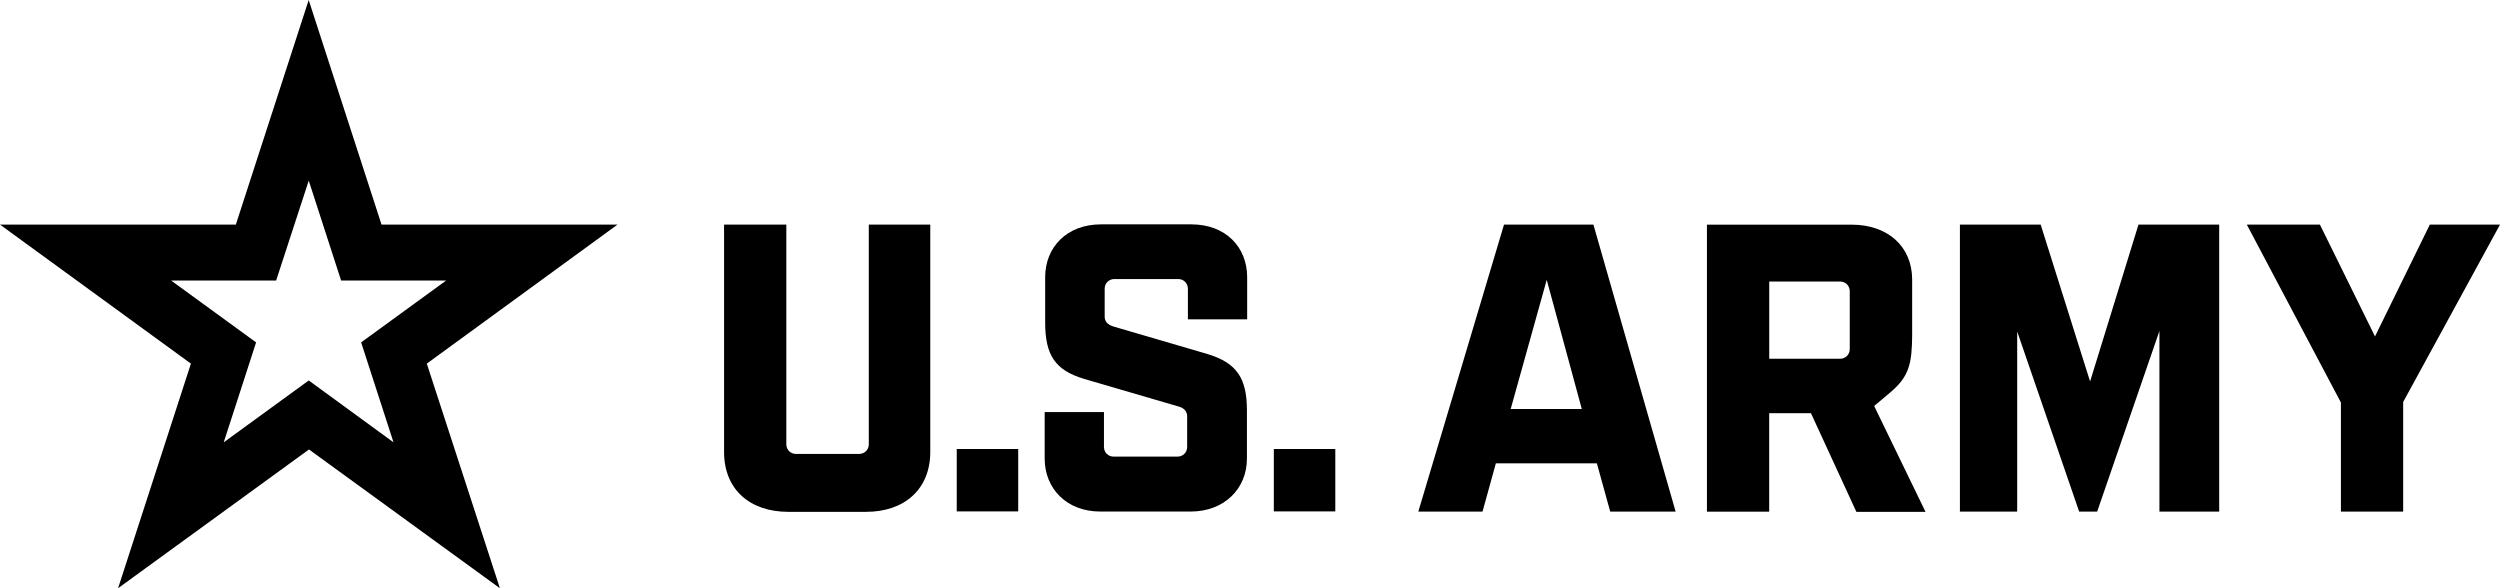
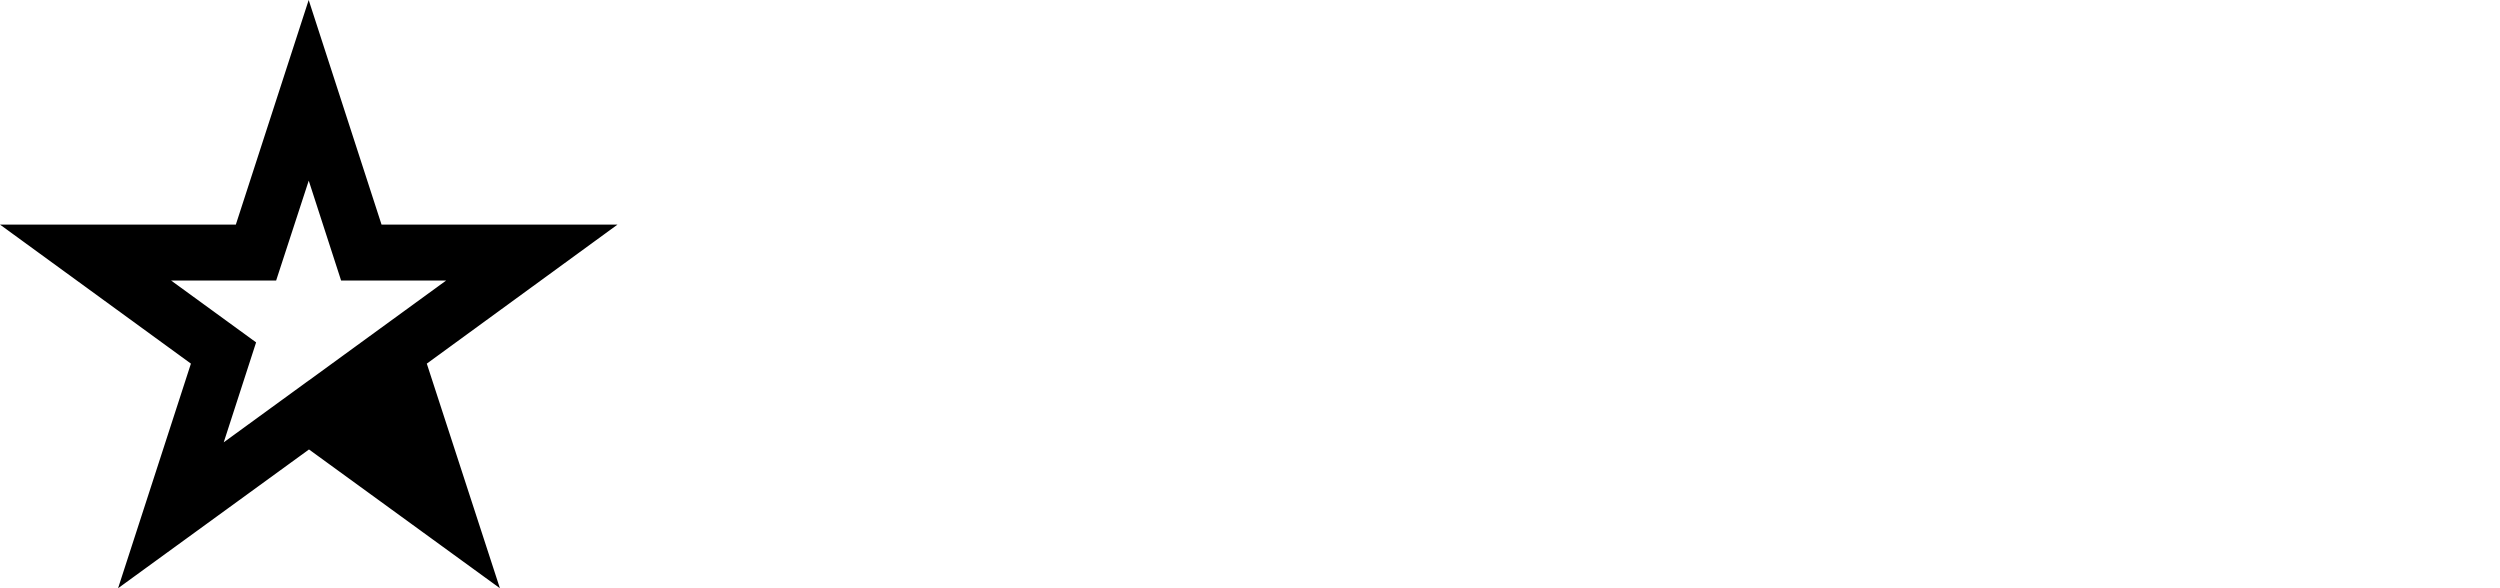
<svg xmlns="http://www.w3.org/2000/svg" width="204" height="48" viewBox="0 0 204 48" fill="none">
  <g clip-path="url(#clip0_664_90)">
-     <path d="M70.894 18.328H75.91V36.88C75.91 39.91 73.814 41.766 70.671 41.766H64.324C61.18 41.766 59.084 39.929 59.084 36.88V18.328H64.164V36.254C64.164 36.697 64.507 37.04 64.949 37.04H70.109C70.551 37.04 70.894 36.697 70.894 36.254V18.328ZM78.07 36.641H83.086V41.73H78.07V36.641ZM85.286 26.323V22.627C85.286 20.164 87.059 18.308 89.84 18.308H97.215C99.996 18.308 101.769 20.144 101.769 22.627V26.06H96.932V23.557C96.932 23.114 96.589 22.771 96.147 22.771H90.927C90.485 22.771 90.142 23.114 90.142 23.557V25.84C90.142 26.183 90.326 26.487 90.868 26.646L98.526 28.886C100.924 29.612 101.749 30.865 101.749 33.487V37.423C101.749 39.866 99.916 41.742 97.155 41.742H89.78C87.039 41.742 85.246 39.866 85.246 37.423V33.627H90.083V36.473C90.083 36.916 90.425 37.259 90.868 37.259H96.087C96.529 37.259 96.872 36.916 96.872 36.473V33.97C96.872 33.587 96.629 33.284 96.147 33.164L88.489 30.925C86.09 30.219 85.286 28.965 85.286 26.323ZM103.944 36.641H108.961V41.73H103.944V36.641ZM130.305 37.81H122.061L120.974 41.746H115.734L122.727 18.328H130.022L136.732 41.746H131.393L130.305 37.81ZM129.074 33.372L126.213 22.835L123.273 33.372H129.078H129.074ZM154.203 32.059L152.932 33.128L157.124 41.77H151.482L147.773 33.715H144.366V41.75H139.286V18.332H151.095C154.036 18.332 156.032 20.108 156.032 22.815V27.377C156.012 29.68 155.789 30.749 154.199 32.059H154.203ZM150.94 28.486V23.761C150.94 23.317 150.597 22.974 150.155 22.974H144.37V29.273H150.155C150.597 29.273 150.94 28.929 150.94 28.486ZM174.496 18.328H181.086V41.746H176.209V27.009L171.129 41.746H169.659L164.602 27.049V41.746H159.929V18.328H166.519L170.551 31.129L174.5 18.328H174.496ZM204 18.328L196.099 32.801V41.746H191.019V32.845L183.341 18.328H189.306L193.8 27.453L198.274 18.328H204Z" fill="black" />
-     <path d="M31.134 18.328L25.189 0L19.244 18.328H0L15.579 29.672L9.634 48L25.213 36.676L40.792 48L34.827 29.672L50.386 18.328H31.134ZM25.189 31.049L18.256 36.094L20.898 27.939L13.965 22.894H22.532L25.193 14.74L27.835 22.894H36.401L29.468 27.939L32.11 36.094L25.197 31.049H25.189Z" fill="black" />
+     <path d="M31.134 18.328L25.189 0L19.244 18.328H0L15.579 29.672L9.634 48L25.213 36.676L40.792 48L34.827 29.672L50.386 18.328H31.134ZM25.189 31.049L18.256 36.094L20.898 27.939L13.965 22.894H22.532L25.193 14.74L27.835 22.894H36.401L29.468 27.939L25.197 31.049H25.189Z" fill="black" />
  </g>
  <defs>
    <clipPath id="clip0_664_90">
      <rect width="204" height="48" fill="white" />
    </clipPath>
  </defs>
</svg>